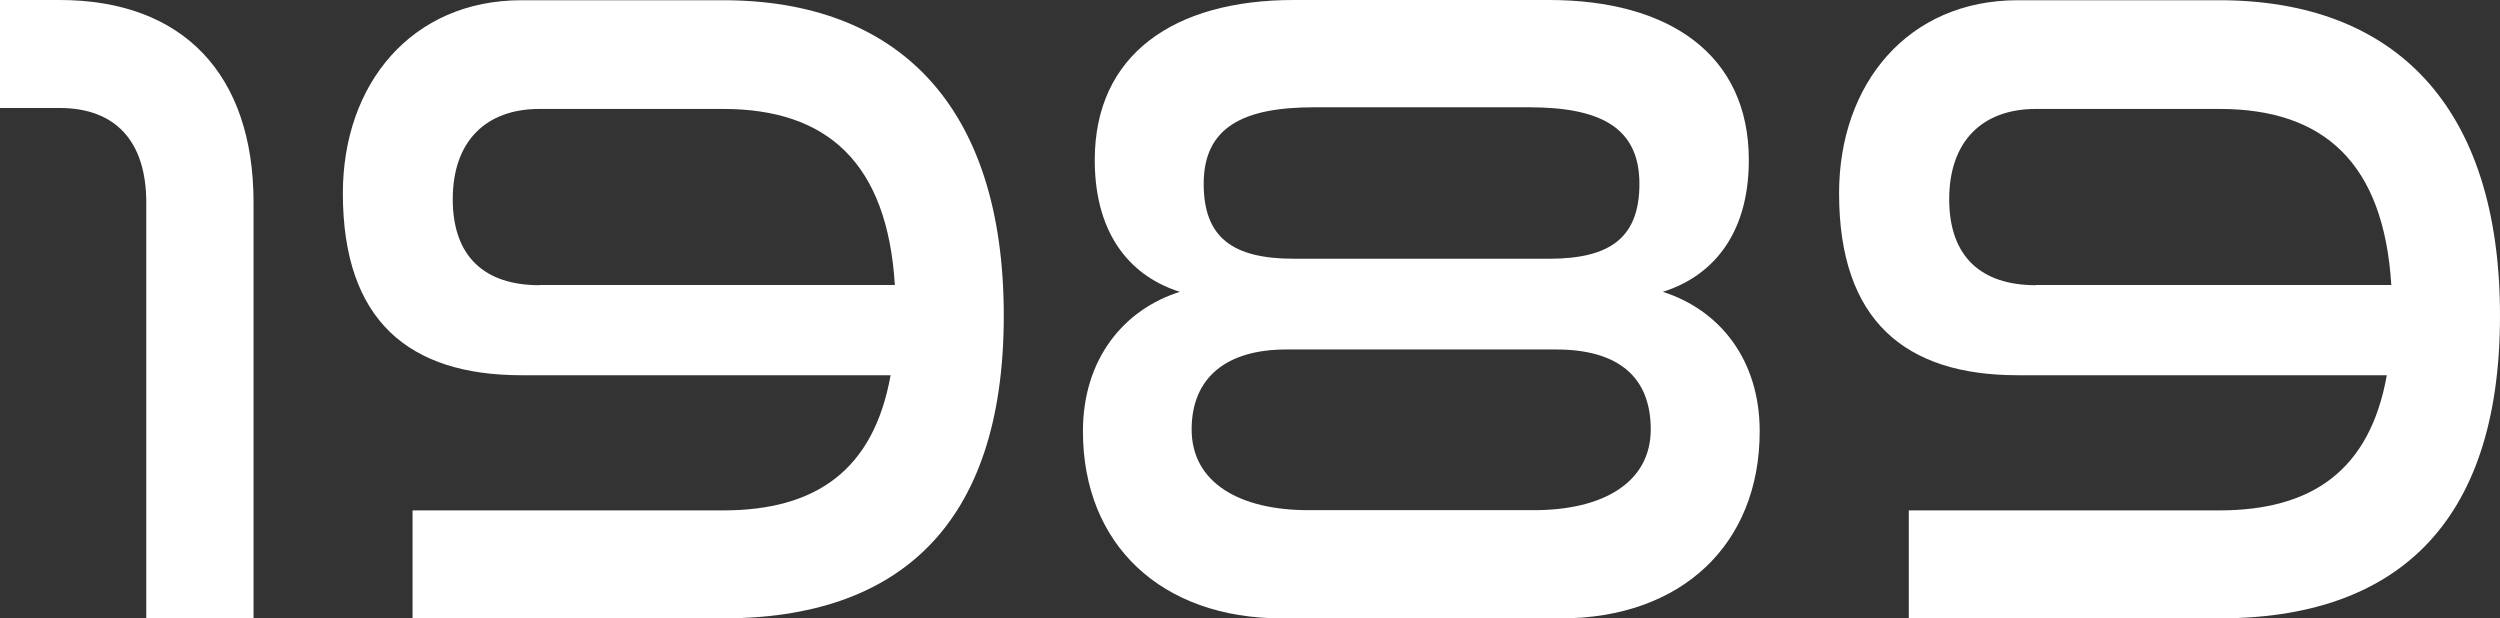
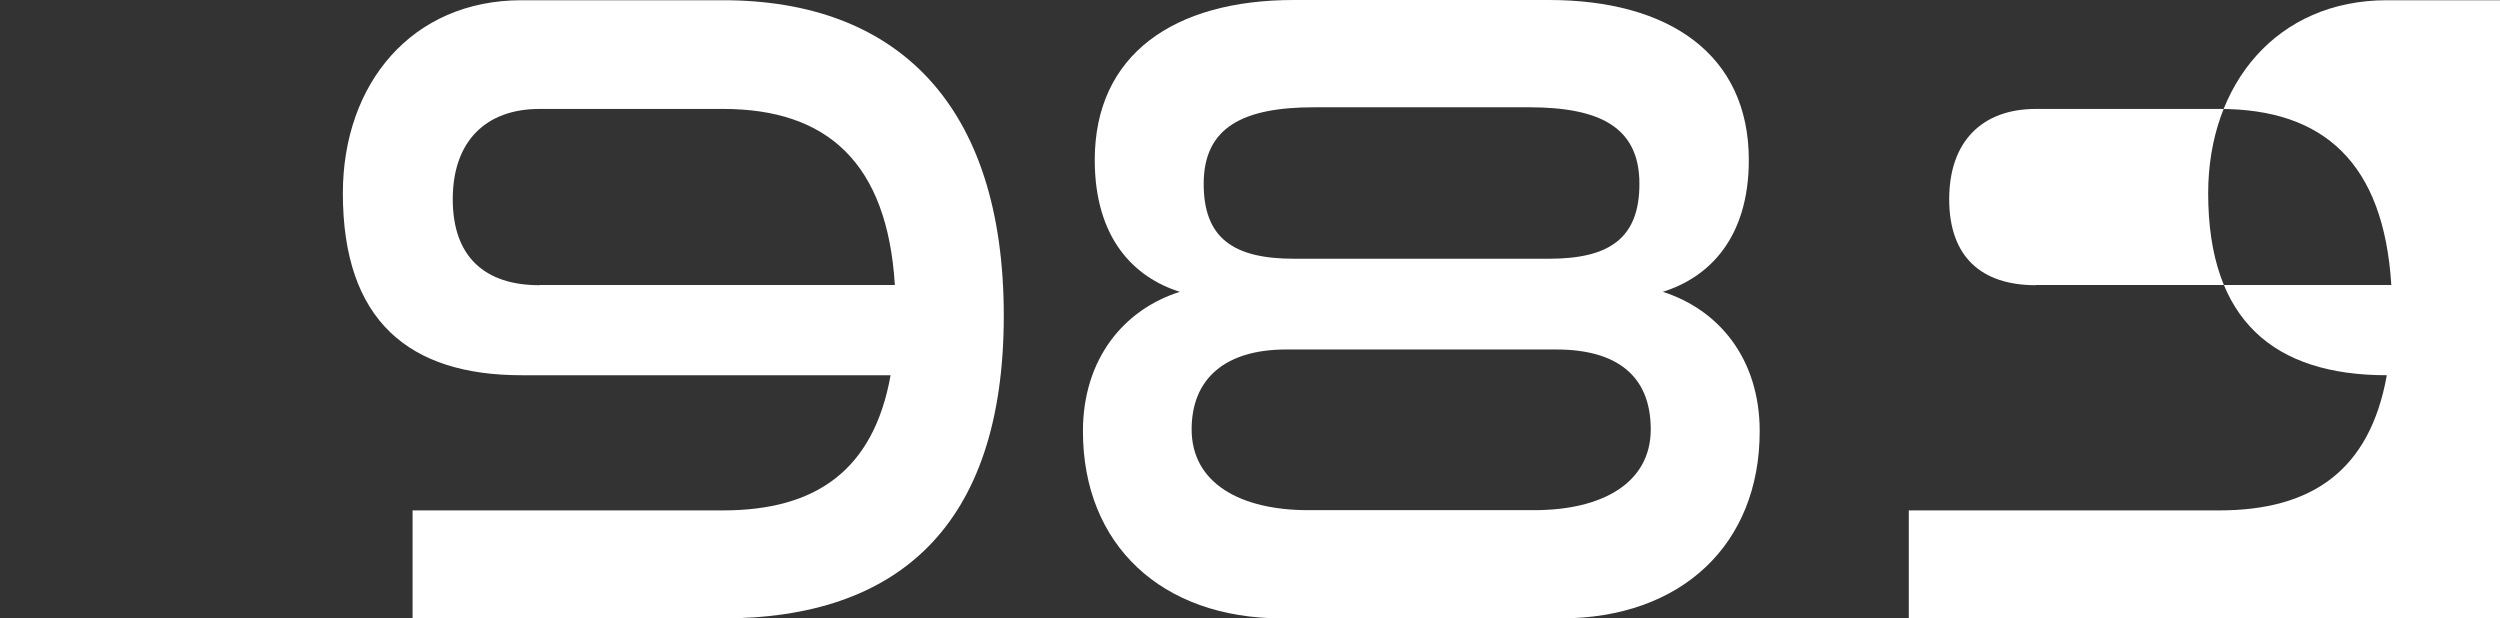
<svg xmlns="http://www.w3.org/2000/svg" id="_レイヤー_1" viewBox="0 0 105.8 26.17">
  <rect x="0" y="0" width="105.8" height="26.17" fill="#333333" stroke="none" />
  <defs>
    <style>.cls-1{fill:#fff;}</style>
  </defs>
-   <path class="cls-1" d="M6.19,26.17V8.57c0-2.59-1.3-4-3.67-4H0V0h2.52c5.25,0,8.21,3.17,8.21,8.57v17.6h-4.54Z" />
  <path class="cls-1" d="M17.46,26.17v-4.57h13.14c3.92,0,6.37-1.69,7.09-5.72h-15.62c-4.75,0-7.56-2.3-7.56-7.7,0-4.64,2.92-8.17,7.56-8.17h8.53c7.34,0,11.88,4.39,11.88,13.35s-4.54,12.81-11.88,12.81h-13.14ZM22.82,12.06h15.05c-.32-5.15-2.84-7.45-7.27-7.45h-7.77c-2.27,0-3.67,1.37-3.67,3.82s1.37,3.64,3.67,3.64Z" />
  <path class="cls-1" d="M54.25,26.17c-5.11,0-8.42-3.13-8.42-7.92,0-3.06,1.73-5.15,4.1-5.9-1.94-.61-3.6-2.27-3.6-5.58,0-4.46,3.35-6.77,8.42-6.77h10.8c5.08,0,8.46,2.3,8.46,6.77,0,3.31-1.69,4.97-3.64,5.58,2.38.76,4.1,2.84,4.1,5.9,0,4.79-3.31,7.92-8.42,7.92h-11.81ZM54.43,14.79c-2.56,0-4,1.22-4,3.38,0,2.27,2.05,3.42,4.93,3.42h9.57c2.88,0,4.93-1.15,4.93-3.42s-1.44-3.38-4-3.38h-11.45ZM55.62,4.54c-2.99,0-4.68.83-4.68,3.24,0,2.27,1.22,3.17,3.82,3.17h10.8c2.59,0,3.82-.9,3.82-3.17,0-2.41-1.69-3.24-4.68-3.24h-9.07Z" />
-   <path class="cls-1" d="M80.78,26.17v-4.57h13.14c3.92,0,6.37-1.69,7.09-5.72h-15.62c-4.75,0-7.56-2.3-7.56-7.7,0-4.64,2.92-8.17,7.56-8.17h8.53c7.34,0,11.88,4.39,11.88,13.35s-4.54,12.81-11.88,12.81h-13.14ZM86.15,12.06h15.05c-.32-5.15-2.84-7.45-7.27-7.45h-7.77c-2.27,0-3.67,1.37-3.67,3.82s1.37,3.64,3.67,3.64Z" />
+   <path class="cls-1" d="M80.78,26.17v-4.57h13.14c3.92,0,6.37-1.69,7.09-5.72c-4.75,0-7.56-2.3-7.56-7.7,0-4.64,2.92-8.17,7.56-8.17h8.53c7.34,0,11.88,4.39,11.88,13.35s-4.54,12.81-11.88,12.81h-13.14ZM86.15,12.06h15.05c-.32-5.15-2.84-7.45-7.27-7.45h-7.77c-2.27,0-3.67,1.37-3.67,3.82s1.37,3.64,3.67,3.64Z" />
</svg>